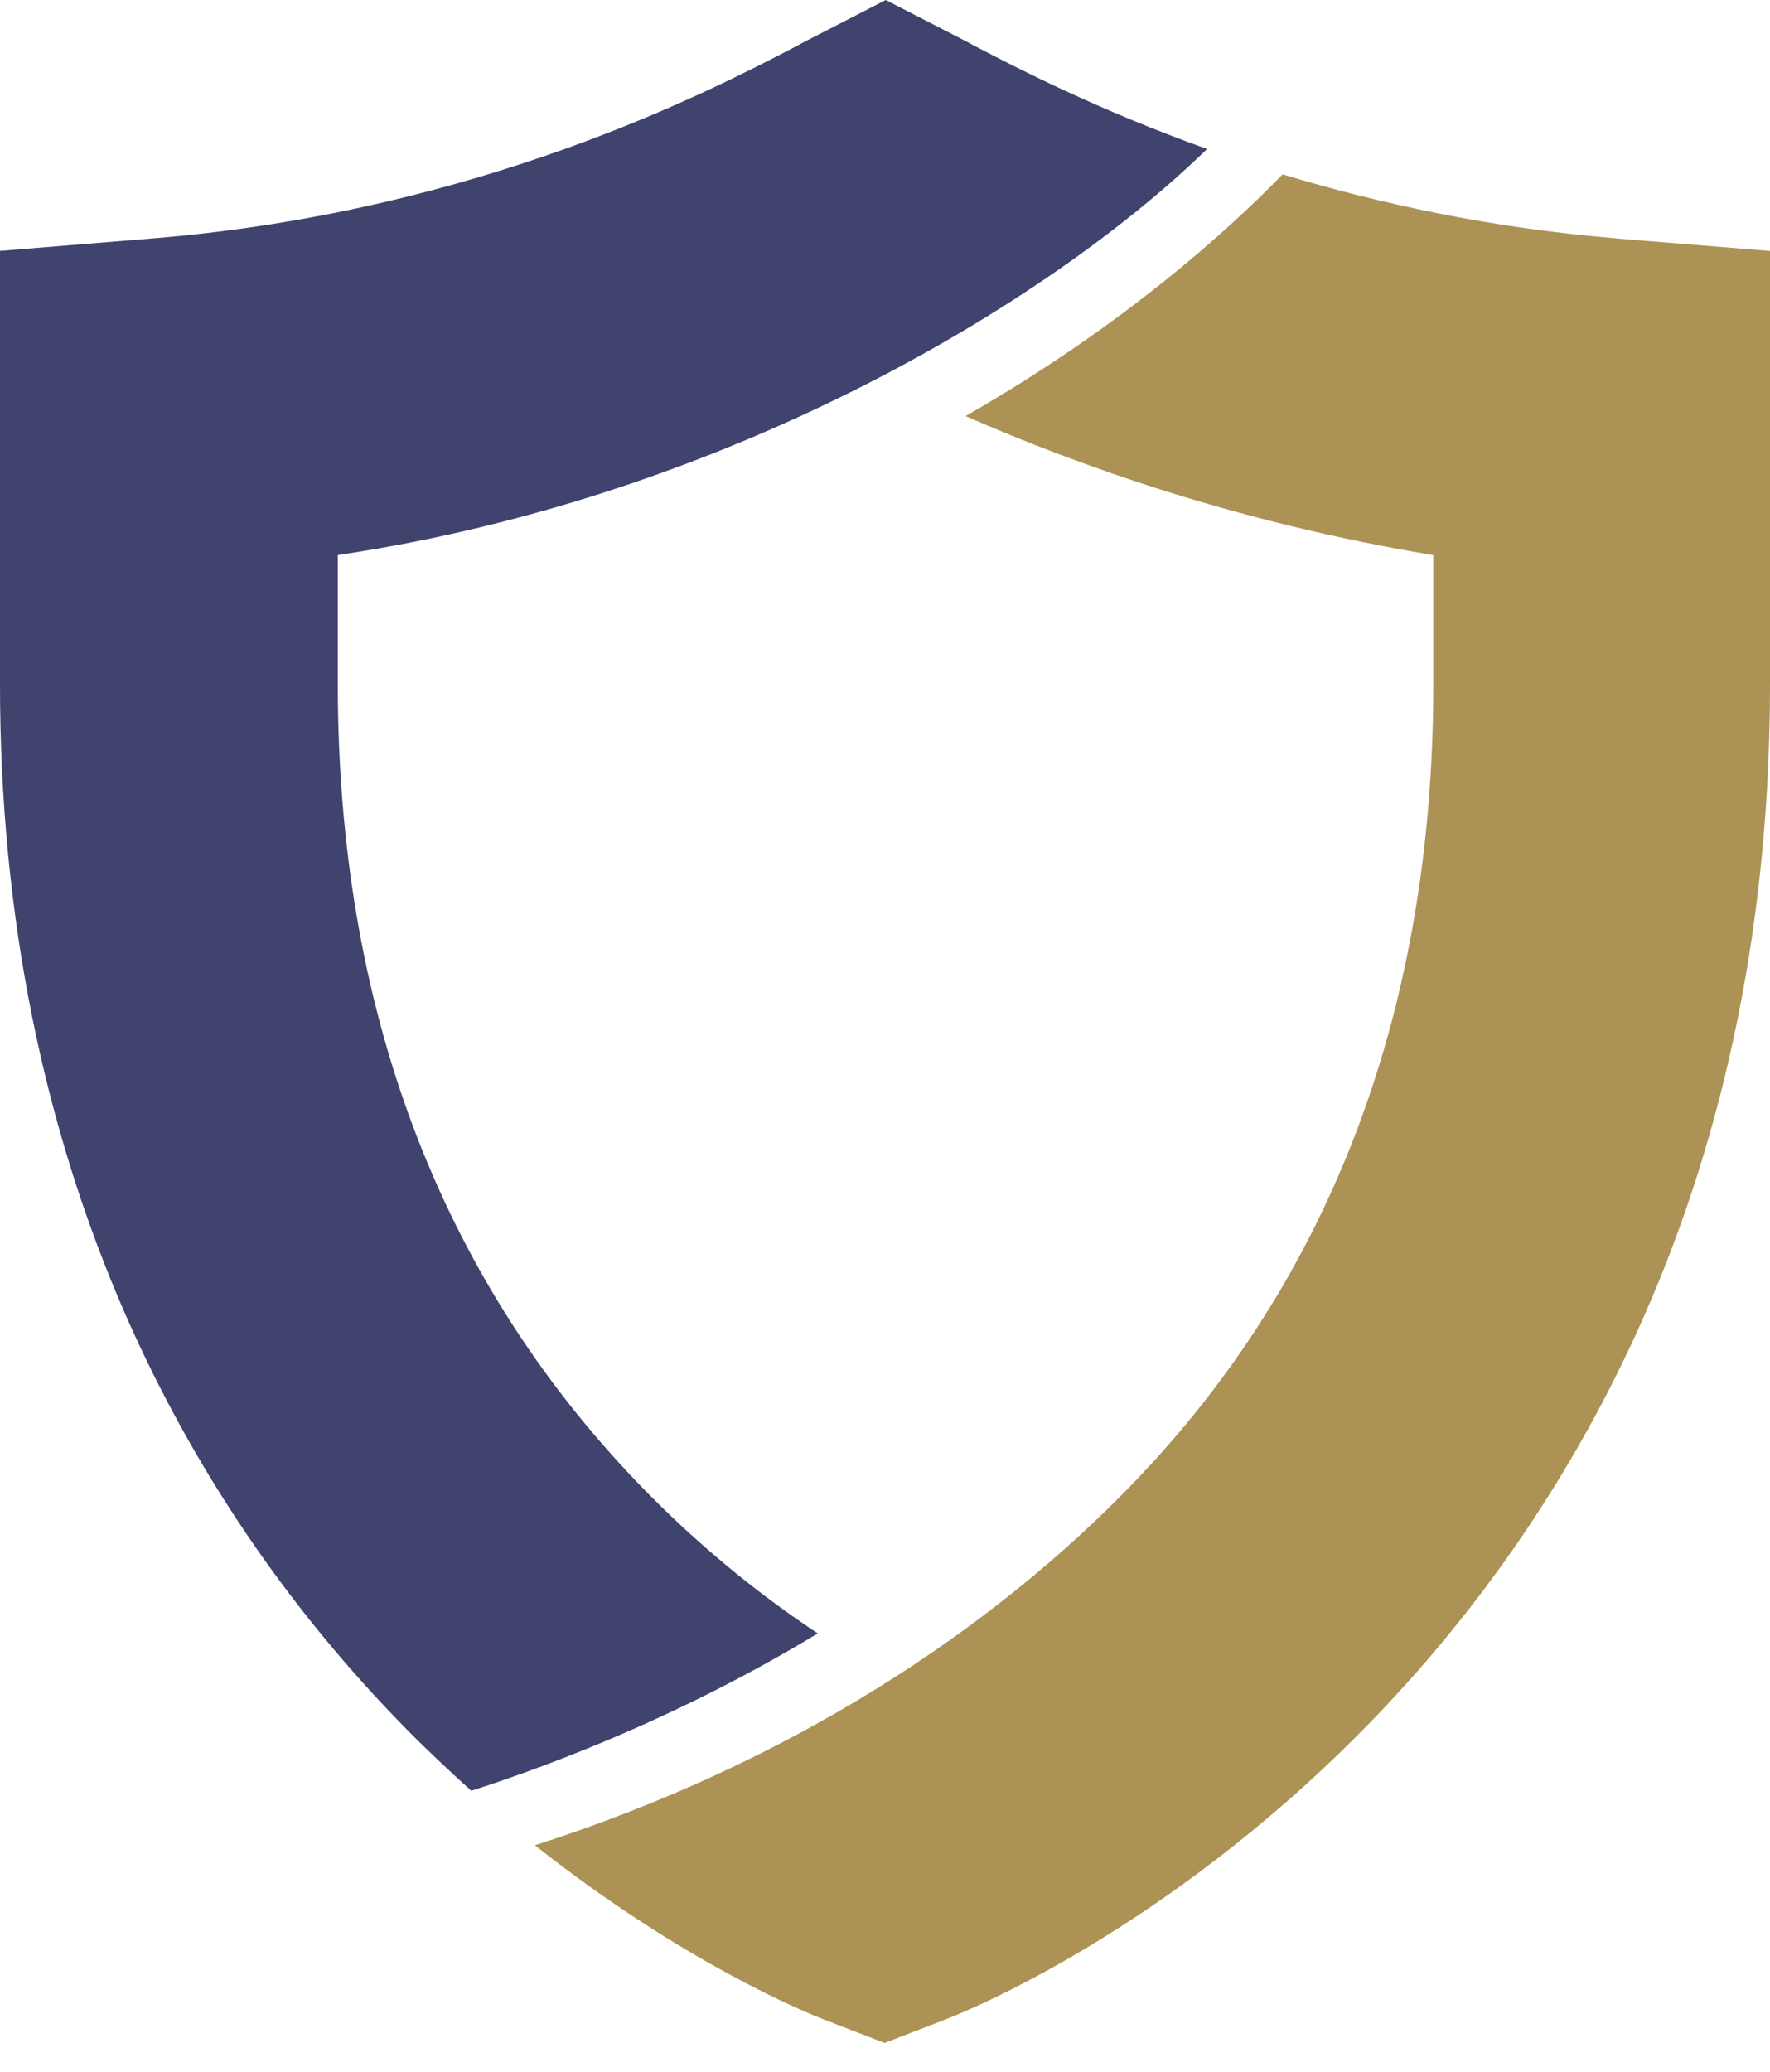
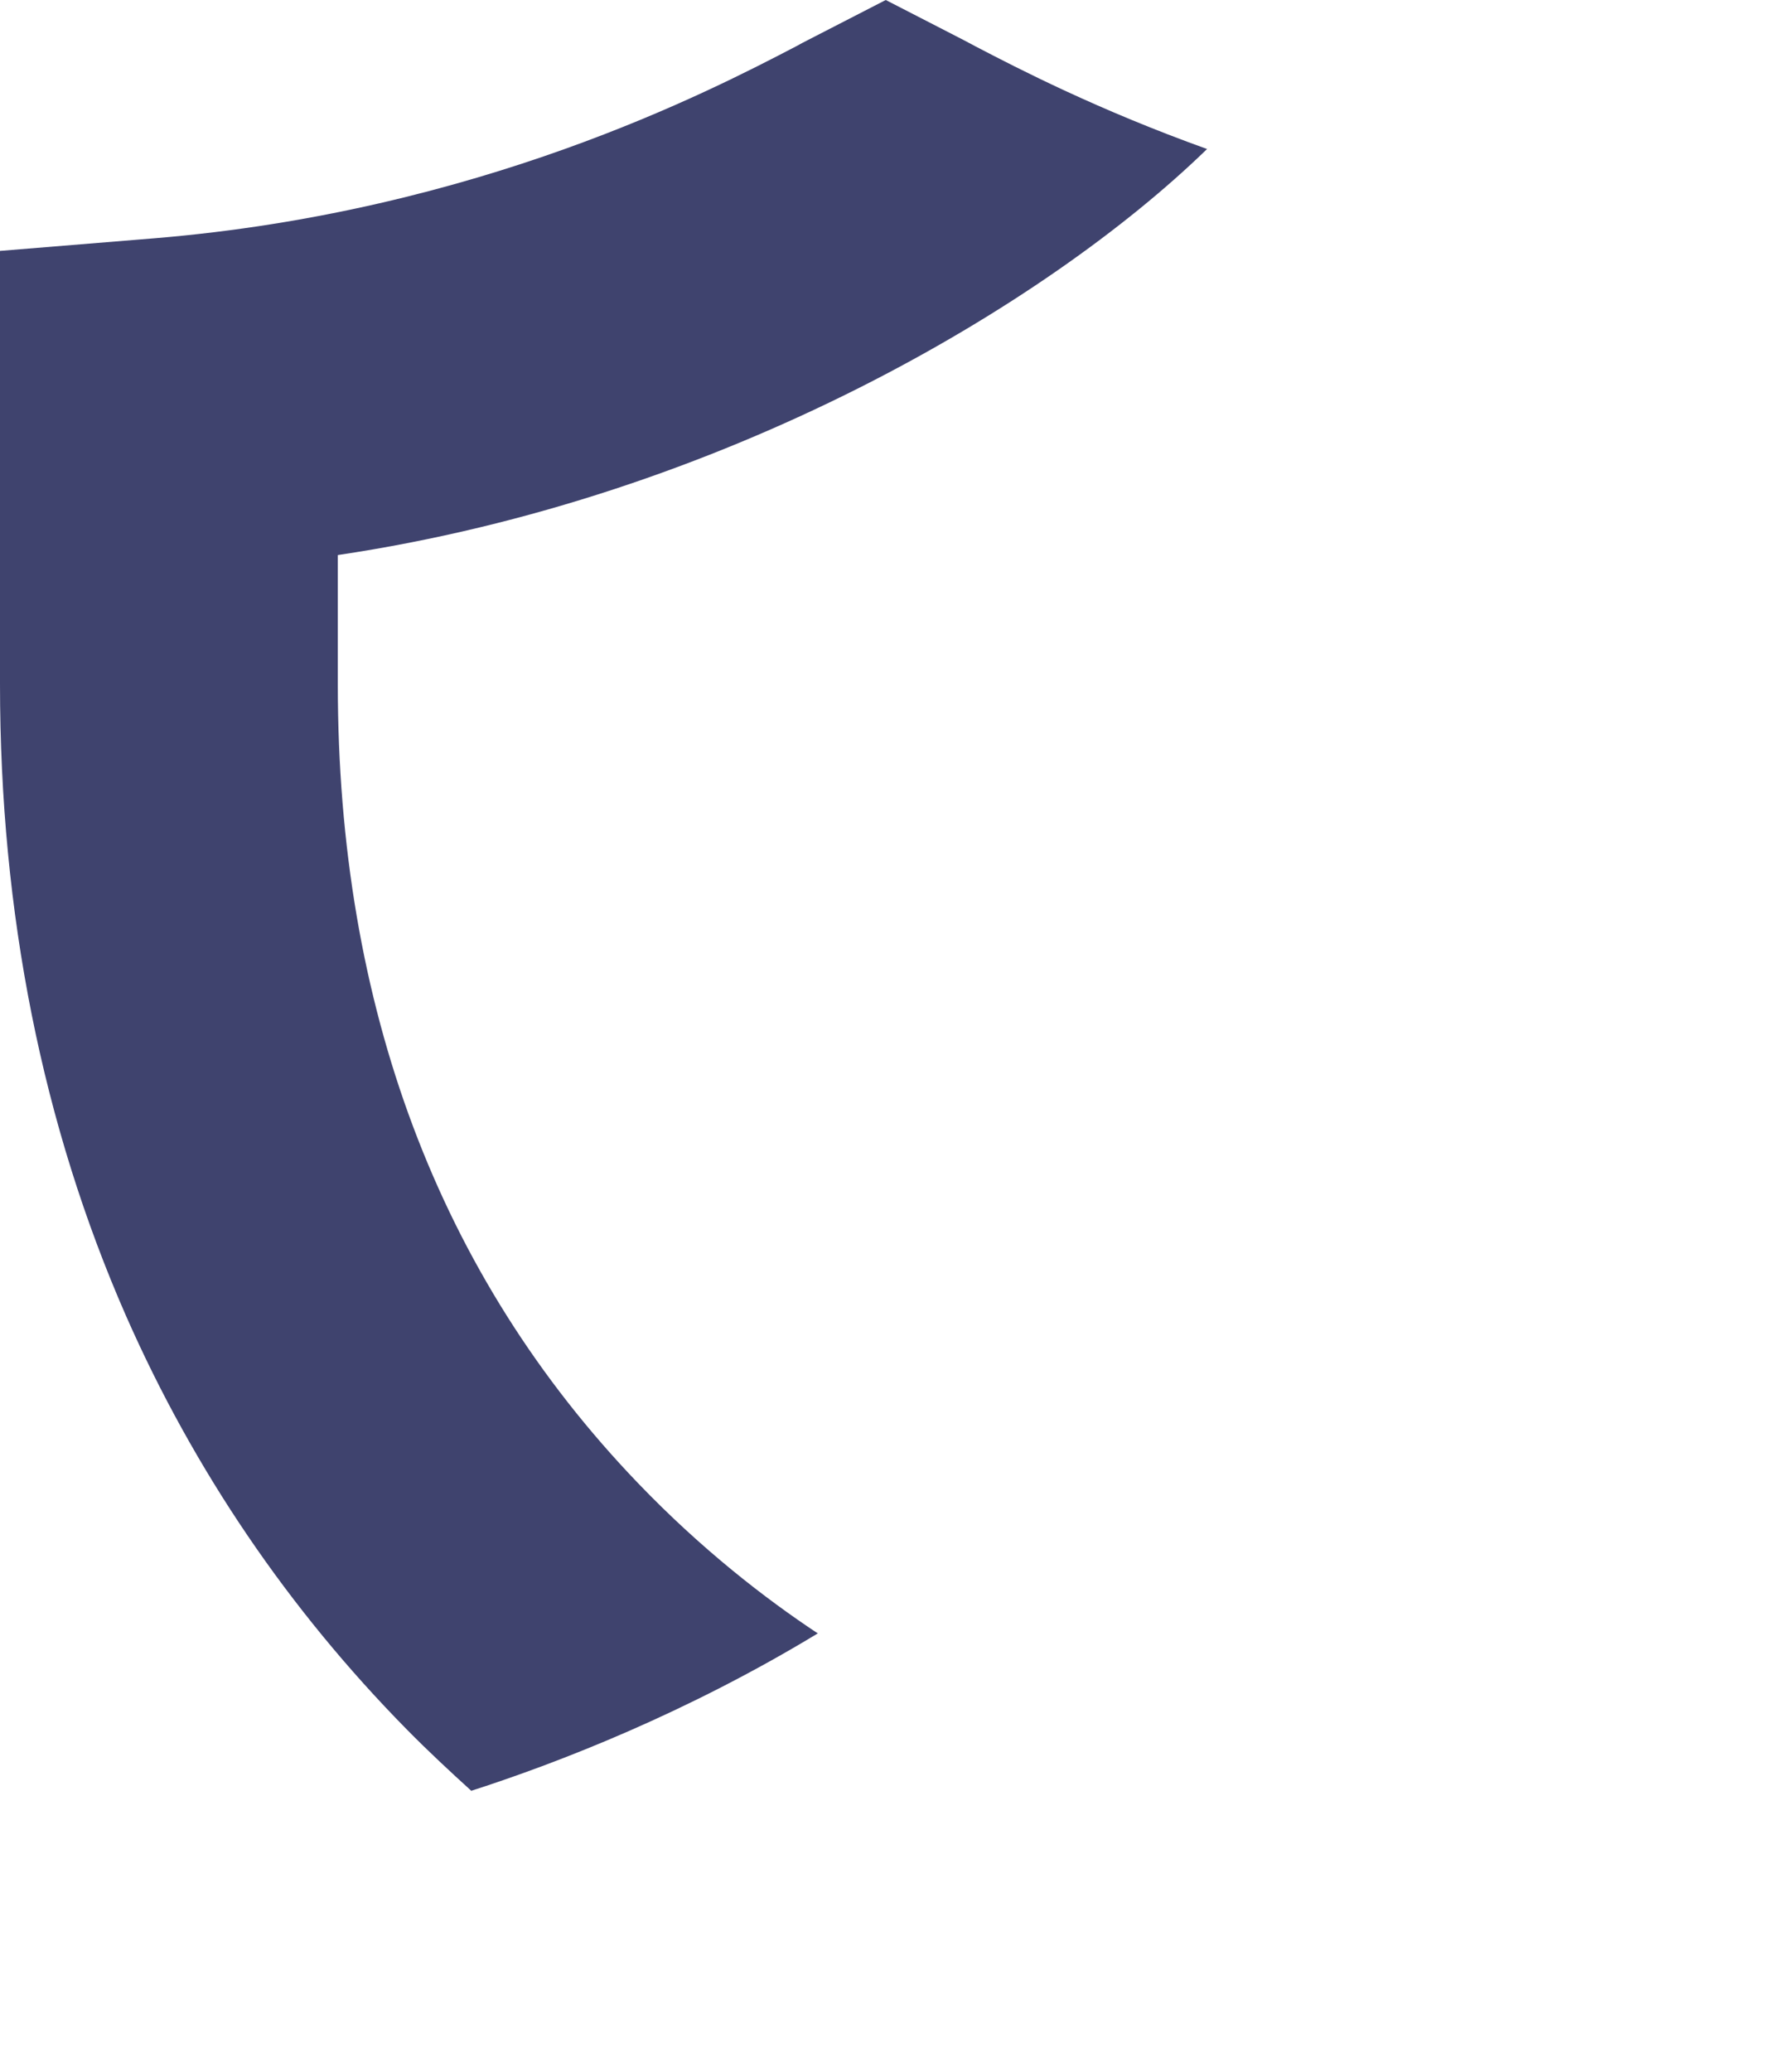
<svg xmlns="http://www.w3.org/2000/svg" width="47" height="55" viewBox="0 0 47 55" fill="none">
  <path d="M21.718 43.363C18.246 45.468 14.855 46.79 12.514 47.543C11.954 47.034 11.373 46.495 10.803 45.916C7.657 42.722 5.152 39.031 3.35 34.943C1.13 29.888 0 24.244 0 18.163V6.661L4.113 6.325C12.697 5.614 18.836 2.431 21.137 1.231C21.25 1.169 21.361 1.108 21.463 1.058L23.52 0L25.577 1.058C25.679 1.108 25.78 1.169 25.903 1.231C27.053 1.831 29.161 2.919 32.052 3.956C27.796 8.095 19.213 13.21 8.97 14.736V18.163C8.97 26.726 11.648 33.865 16.943 39.377C18.623 41.126 20.313 42.438 21.728 43.373" fill="#3F436E" />
-   <path d="M42.917 6.328C39.557 6.053 36.584 5.392 34.059 4.629C32.654 6.073 29.864 8.626 25.639 11.046C28.632 12.358 32.857 13.874 38.06 14.738V18.165C38.06 26.728 35.393 33.877 30.088 39.379C26.361 43.243 21.026 46.803 14.204 48.989C18.145 52.111 21.433 53.443 21.881 53.616L23.49 54.237L25.099 53.616C25.679 53.393 30.913 51.277 36.197 45.918C39.343 42.725 41.848 39.033 43.65 34.955C45.88 29.901 47 24.257 47 18.165V6.663L42.886 6.328H42.917Z" fill="#AC9255" />
</svg>